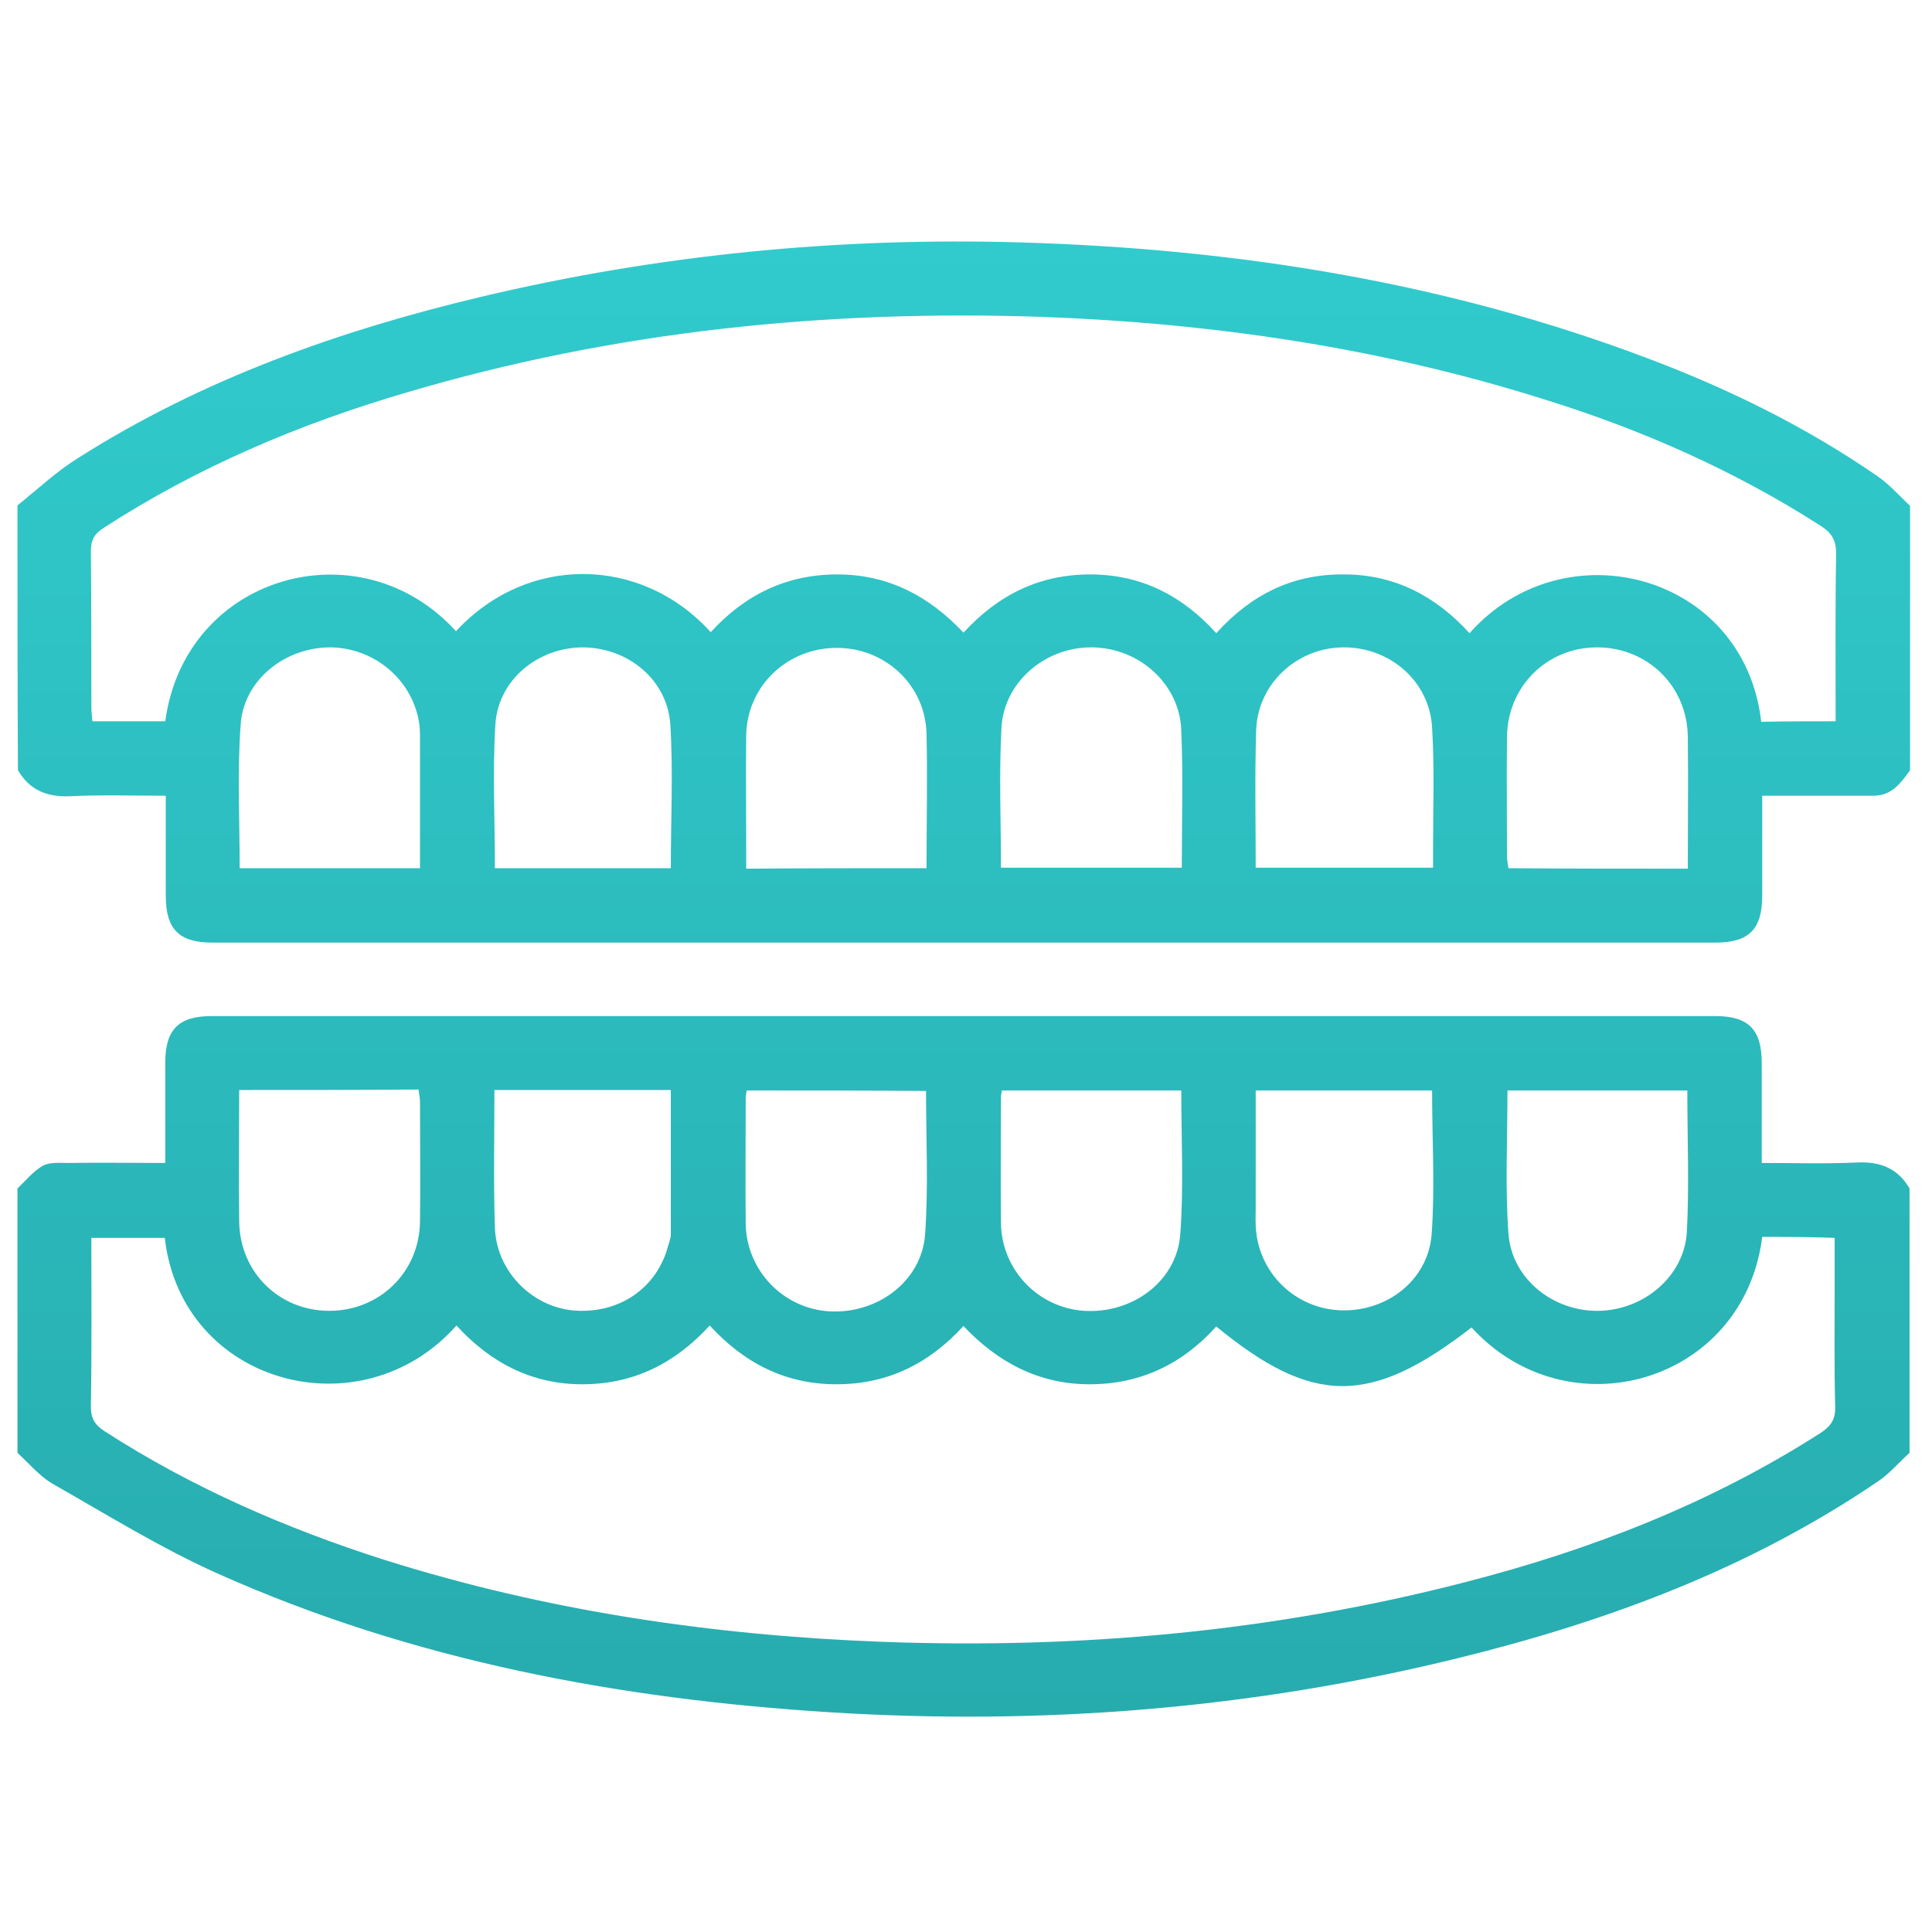
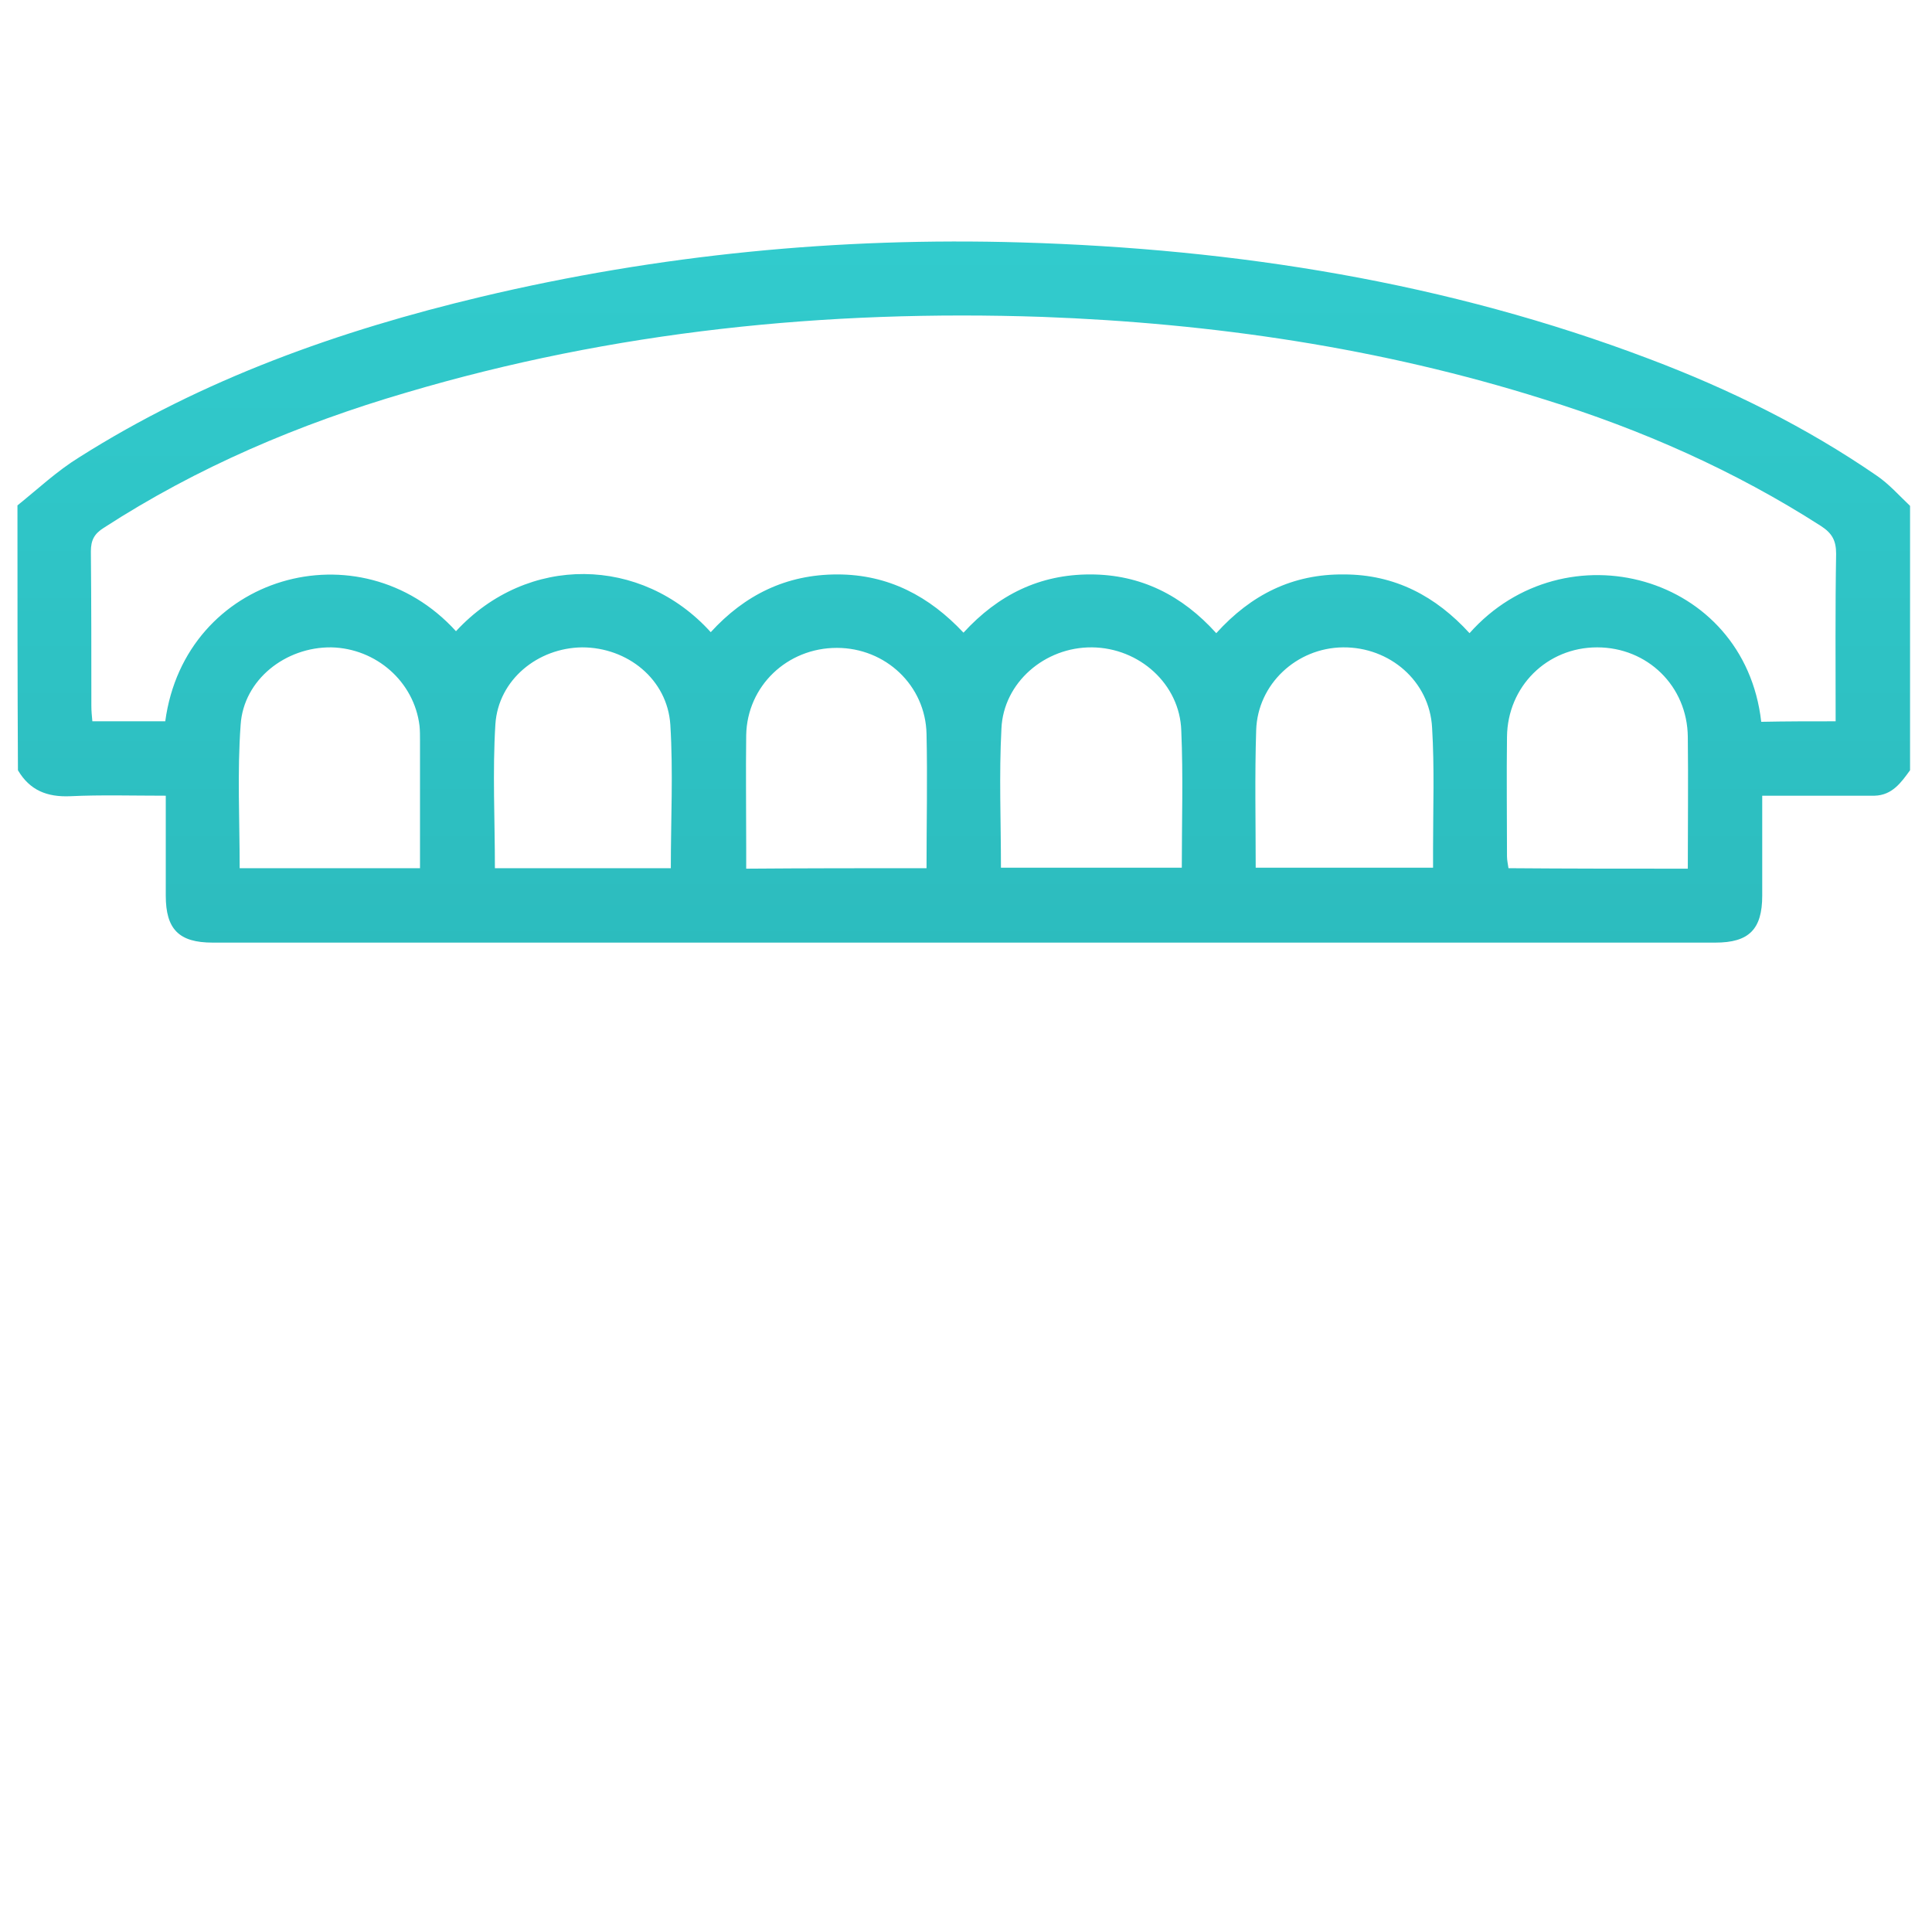
<svg xmlns="http://www.w3.org/2000/svg" width="56" height="56" viewBox="0 0 56 56" fill="none">
  <path d="M0.506 14.649C1.091 14.18 1.648 13.655 2.291 13.258C5.876 10.987 9.832 9.582 13.945 8.603C19.087 7.382 24.314 6.871 29.599 7.027C35.84 7.212 41.938 8.177 47.808 10.405C50.136 11.285 52.35 12.378 54.392 13.783C54.749 14.024 55.049 14.365 55.364 14.663C55.364 17.217 55.364 19.772 55.364 22.326C55.106 22.681 54.849 23.05 54.335 23.064C54.093 23.064 53.835 23.064 53.593 23.064C52.764 23.064 51.936 23.064 51.079 23.064C51.079 24.086 51.079 25.023 51.079 25.96C51.079 26.939 50.693 27.322 49.722 27.322C35.197 27.322 20.686 27.322 6.161 27.322C5.19 27.322 4.805 26.939 4.805 25.96C4.805 25.009 4.805 24.058 4.805 23.064C3.848 23.064 2.934 23.036 2.034 23.079C1.363 23.107 0.863 22.908 0.52 22.326C0.506 19.758 0.506 17.203 0.506 14.649ZM53.207 20.907C53.207 19.247 53.193 17.657 53.221 16.054C53.221 15.67 53.107 15.457 52.779 15.245C50.279 13.641 47.58 12.449 44.738 11.569C40.01 10.079 35.154 9.369 30.213 9.185C23.943 8.972 17.787 9.596 11.76 11.384C8.661 12.293 5.719 13.542 3.005 15.301C2.734 15.472 2.634 15.656 2.634 15.983C2.648 17.473 2.648 18.963 2.648 20.453C2.648 20.609 2.662 20.751 2.677 20.907C3.419 20.907 4.105 20.907 4.79 20.907C5.362 16.664 10.432 15.23 13.217 18.296C15.288 16.054 18.601 16.11 20.601 18.324C21.586 17.246 22.786 16.65 24.271 16.65C25.757 16.65 26.942 17.288 27.927 18.338C28.942 17.232 30.141 16.65 31.598 16.65C33.069 16.65 34.269 17.26 35.254 18.353C36.268 17.232 37.468 16.636 38.953 16.65C40.439 16.65 41.624 17.288 42.595 18.353C45.352 15.245 50.565 16.636 51.05 20.922C51.764 20.907 52.464 20.907 53.207 20.907ZM12.174 25.165C12.174 23.902 12.174 22.681 12.174 21.461C12.174 21.319 12.174 21.177 12.16 21.035C12.003 19.758 10.903 18.793 9.603 18.764C8.275 18.75 7.061 19.701 6.975 21.007C6.875 22.383 6.947 23.76 6.947 25.165C8.689 25.165 10.403 25.165 12.174 25.165ZM26.856 25.165C26.856 23.831 26.885 22.554 26.856 21.276C26.828 19.871 25.671 18.779 24.257 18.779C22.814 18.779 21.658 19.886 21.629 21.305C21.615 22.383 21.629 23.462 21.629 24.555C21.629 24.753 21.629 24.966 21.629 25.179C23.386 25.165 25.1 25.165 26.856 25.165ZM29.013 25.151C30.784 25.151 32.512 25.151 34.255 25.151C34.255 23.802 34.297 22.497 34.24 21.177C34.197 19.829 33.026 18.779 31.655 18.764C30.284 18.75 29.084 19.786 29.027 21.12C28.956 22.454 29.013 23.788 29.013 25.151ZM48.922 25.179C48.922 23.873 48.937 22.625 48.922 21.361C48.908 19.886 47.751 18.764 46.294 18.764C44.838 18.764 43.695 19.9 43.681 21.361C43.666 22.511 43.681 23.661 43.681 24.824C43.681 24.938 43.709 25.051 43.724 25.165C45.452 25.179 47.151 25.179 48.922 25.179ZM14.345 25.165C16.073 25.165 17.744 25.165 19.444 25.165C19.444 23.76 19.515 22.383 19.43 21.007C19.344 19.687 18.187 18.764 16.873 18.764C15.588 18.779 14.445 19.701 14.359 20.992C14.274 22.369 14.345 23.76 14.345 25.165ZM36.397 25.151C38.139 25.151 39.81 25.151 41.538 25.151C41.538 24.938 41.538 24.768 41.538 24.597C41.538 23.433 41.581 22.256 41.51 21.092C41.438 19.744 40.282 18.75 38.925 18.764C37.582 18.779 36.454 19.829 36.411 21.163C36.368 22.483 36.397 23.802 36.397 25.151Z" fill="url(#paint0_linear_168_2021)" />
-   <path d="M55.349 42.111C55.035 42.394 54.764 42.721 54.421 42.948C50.722 45.46 46.609 46.993 42.281 48.057C36.297 49.533 30.213 50.016 24.071 49.632C17.93 49.249 11.931 48.128 6.29 45.602C4.647 44.864 3.091 43.899 1.52 43.005C1.134 42.778 0.834 42.409 0.506 42.111C0.506 39.556 0.506 37.001 0.506 34.447C0.748 34.22 0.963 33.95 1.234 33.794C1.434 33.68 1.72 33.709 1.962 33.709C2.905 33.695 3.833 33.709 4.79 33.709C4.79 32.687 4.79 31.75 4.79 30.814C4.79 29.834 5.176 29.451 6.147 29.451C20.672 29.451 35.183 29.451 49.708 29.451C50.679 29.451 51.065 29.834 51.065 30.814C51.065 31.764 51.065 32.715 51.065 33.709C52.036 33.709 52.936 33.737 53.835 33.695C54.507 33.666 55.007 33.865 55.349 34.447C55.349 37.001 55.349 39.556 55.349 42.111ZM51.079 35.852C50.55 40.081 45.466 41.557 42.653 38.477C39.725 40.748 38.054 40.748 35.254 38.449C34.283 39.528 33.069 40.124 31.584 40.124C30.113 40.124 28.913 39.485 27.927 38.435C26.913 39.542 25.714 40.124 24.243 40.124C22.772 40.124 21.572 39.513 20.572 38.421C19.558 39.528 18.358 40.124 16.873 40.124C15.402 40.124 14.202 39.485 13.231 38.421C10.475 41.529 5.262 40.138 4.776 35.88C4.076 35.88 3.376 35.88 2.648 35.88C2.648 37.541 2.662 39.144 2.634 40.762C2.634 41.117 2.748 41.302 3.034 41.486C5.562 43.118 8.304 44.31 11.16 45.219C15.845 46.695 20.672 47.404 25.571 47.589C31.298 47.802 36.94 47.291 42.481 45.857C46.123 44.921 49.594 43.572 52.779 41.529C53.078 41.33 53.207 41.131 53.193 40.762C53.164 39.57 53.178 38.392 53.178 37.2C53.178 36.76 53.178 36.334 53.178 35.88C52.464 35.852 51.779 35.852 51.079 35.852ZM6.933 31.594C6.933 32.886 6.918 34.149 6.933 35.398C6.947 36.874 8.089 37.995 9.546 37.995C11.003 37.995 12.16 36.874 12.174 35.398C12.188 34.248 12.174 33.099 12.174 31.935C12.174 31.821 12.146 31.708 12.131 31.58C10.403 31.594 8.718 31.594 6.933 31.594ZM21.643 31.608C21.629 31.708 21.615 31.75 21.615 31.807C21.615 33.028 21.601 34.248 21.615 35.483C21.643 36.831 22.7 37.924 24.028 38.009C25.428 38.094 26.713 37.143 26.814 35.781C26.913 34.404 26.842 33.028 26.842 31.622C25.1 31.608 23.386 31.608 21.643 31.608ZM29.041 31.608C29.027 31.694 29.013 31.75 29.013 31.793C29.013 33.013 28.999 34.234 29.013 35.469C29.041 36.817 30.098 37.91 31.427 37.995C32.826 38.08 34.112 37.143 34.212 35.767C34.312 34.39 34.24 33.013 34.24 31.608C32.483 31.608 30.784 31.608 29.041 31.608ZM48.908 31.608C47.137 31.608 45.423 31.608 43.695 31.608C43.695 33.013 43.624 34.404 43.724 35.767C43.824 37.072 45.023 38.023 46.352 37.995C47.651 37.966 48.808 37.001 48.894 35.724C48.965 34.362 48.908 32.999 48.908 31.608ZM14.331 31.594C14.331 32.957 14.302 34.276 14.345 35.582C14.388 36.831 15.388 37.853 16.587 37.981C17.916 38.108 19.044 37.356 19.372 36.093C19.401 35.994 19.444 35.88 19.444 35.781C19.444 34.39 19.444 32.999 19.444 31.594C17.73 31.594 16.059 31.594 14.331 31.594ZM41.51 31.608C39.796 31.608 38.125 31.608 36.397 31.608C36.397 32.758 36.397 33.865 36.397 34.972C36.397 35.213 36.383 35.469 36.411 35.71C36.554 36.987 37.611 37.952 38.896 37.981C40.21 38.009 41.381 37.115 41.496 35.795C41.596 34.418 41.51 33.028 41.51 31.608Z" fill="url(#paint1_linear_168_2021)" />
  <defs>
    <linearGradient id="paint0_linear_168_2021" x1="55.364" y1="49.758" x2="55.364" y2="7" gradientUnits="userSpaceOnUse">
      <stop stop-color="#27ACAE" />
      <stop offset="1" stop-color="#31CBCD" />
    </linearGradient>
    <linearGradient id="paint1_linear_168_2021" x1="55.364" y1="49.758" x2="55.364" y2="7" gradientUnits="userSpaceOnUse">
      <stop stop-color="#27ACAE" />
      <stop offset="1" stop-color="#31CBCD" />
    </linearGradient>
  </defs>
</svg>